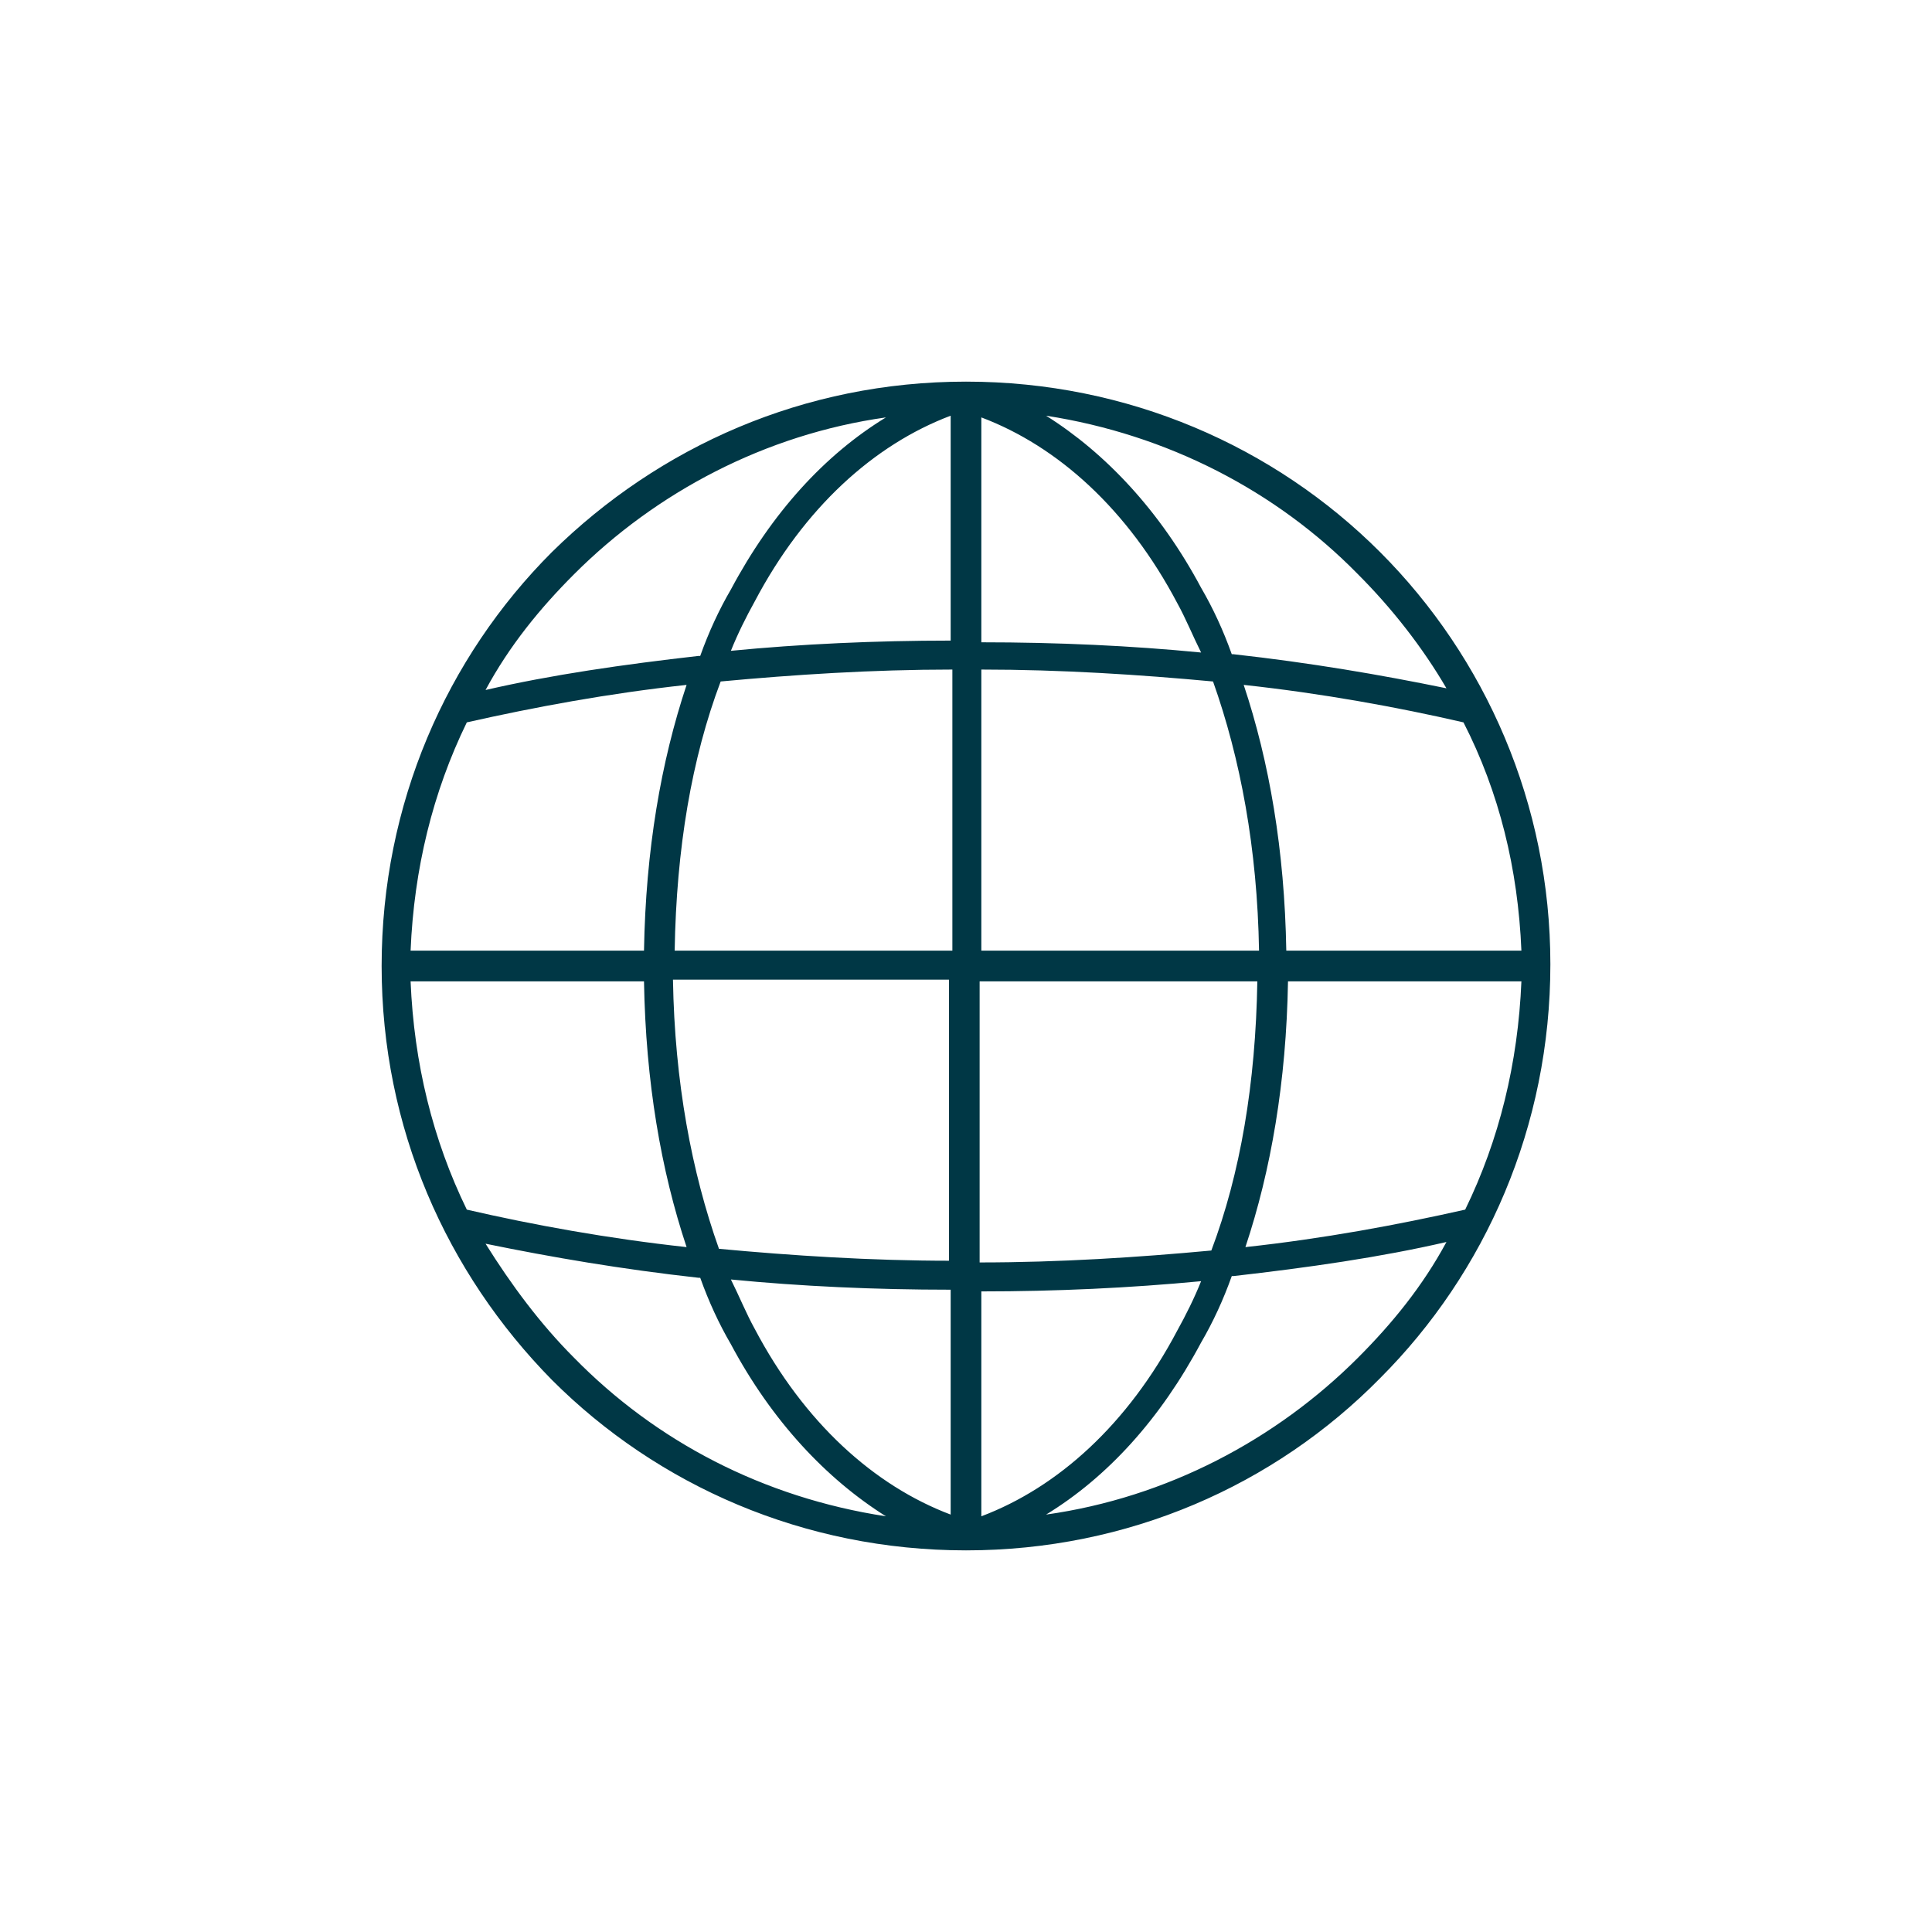
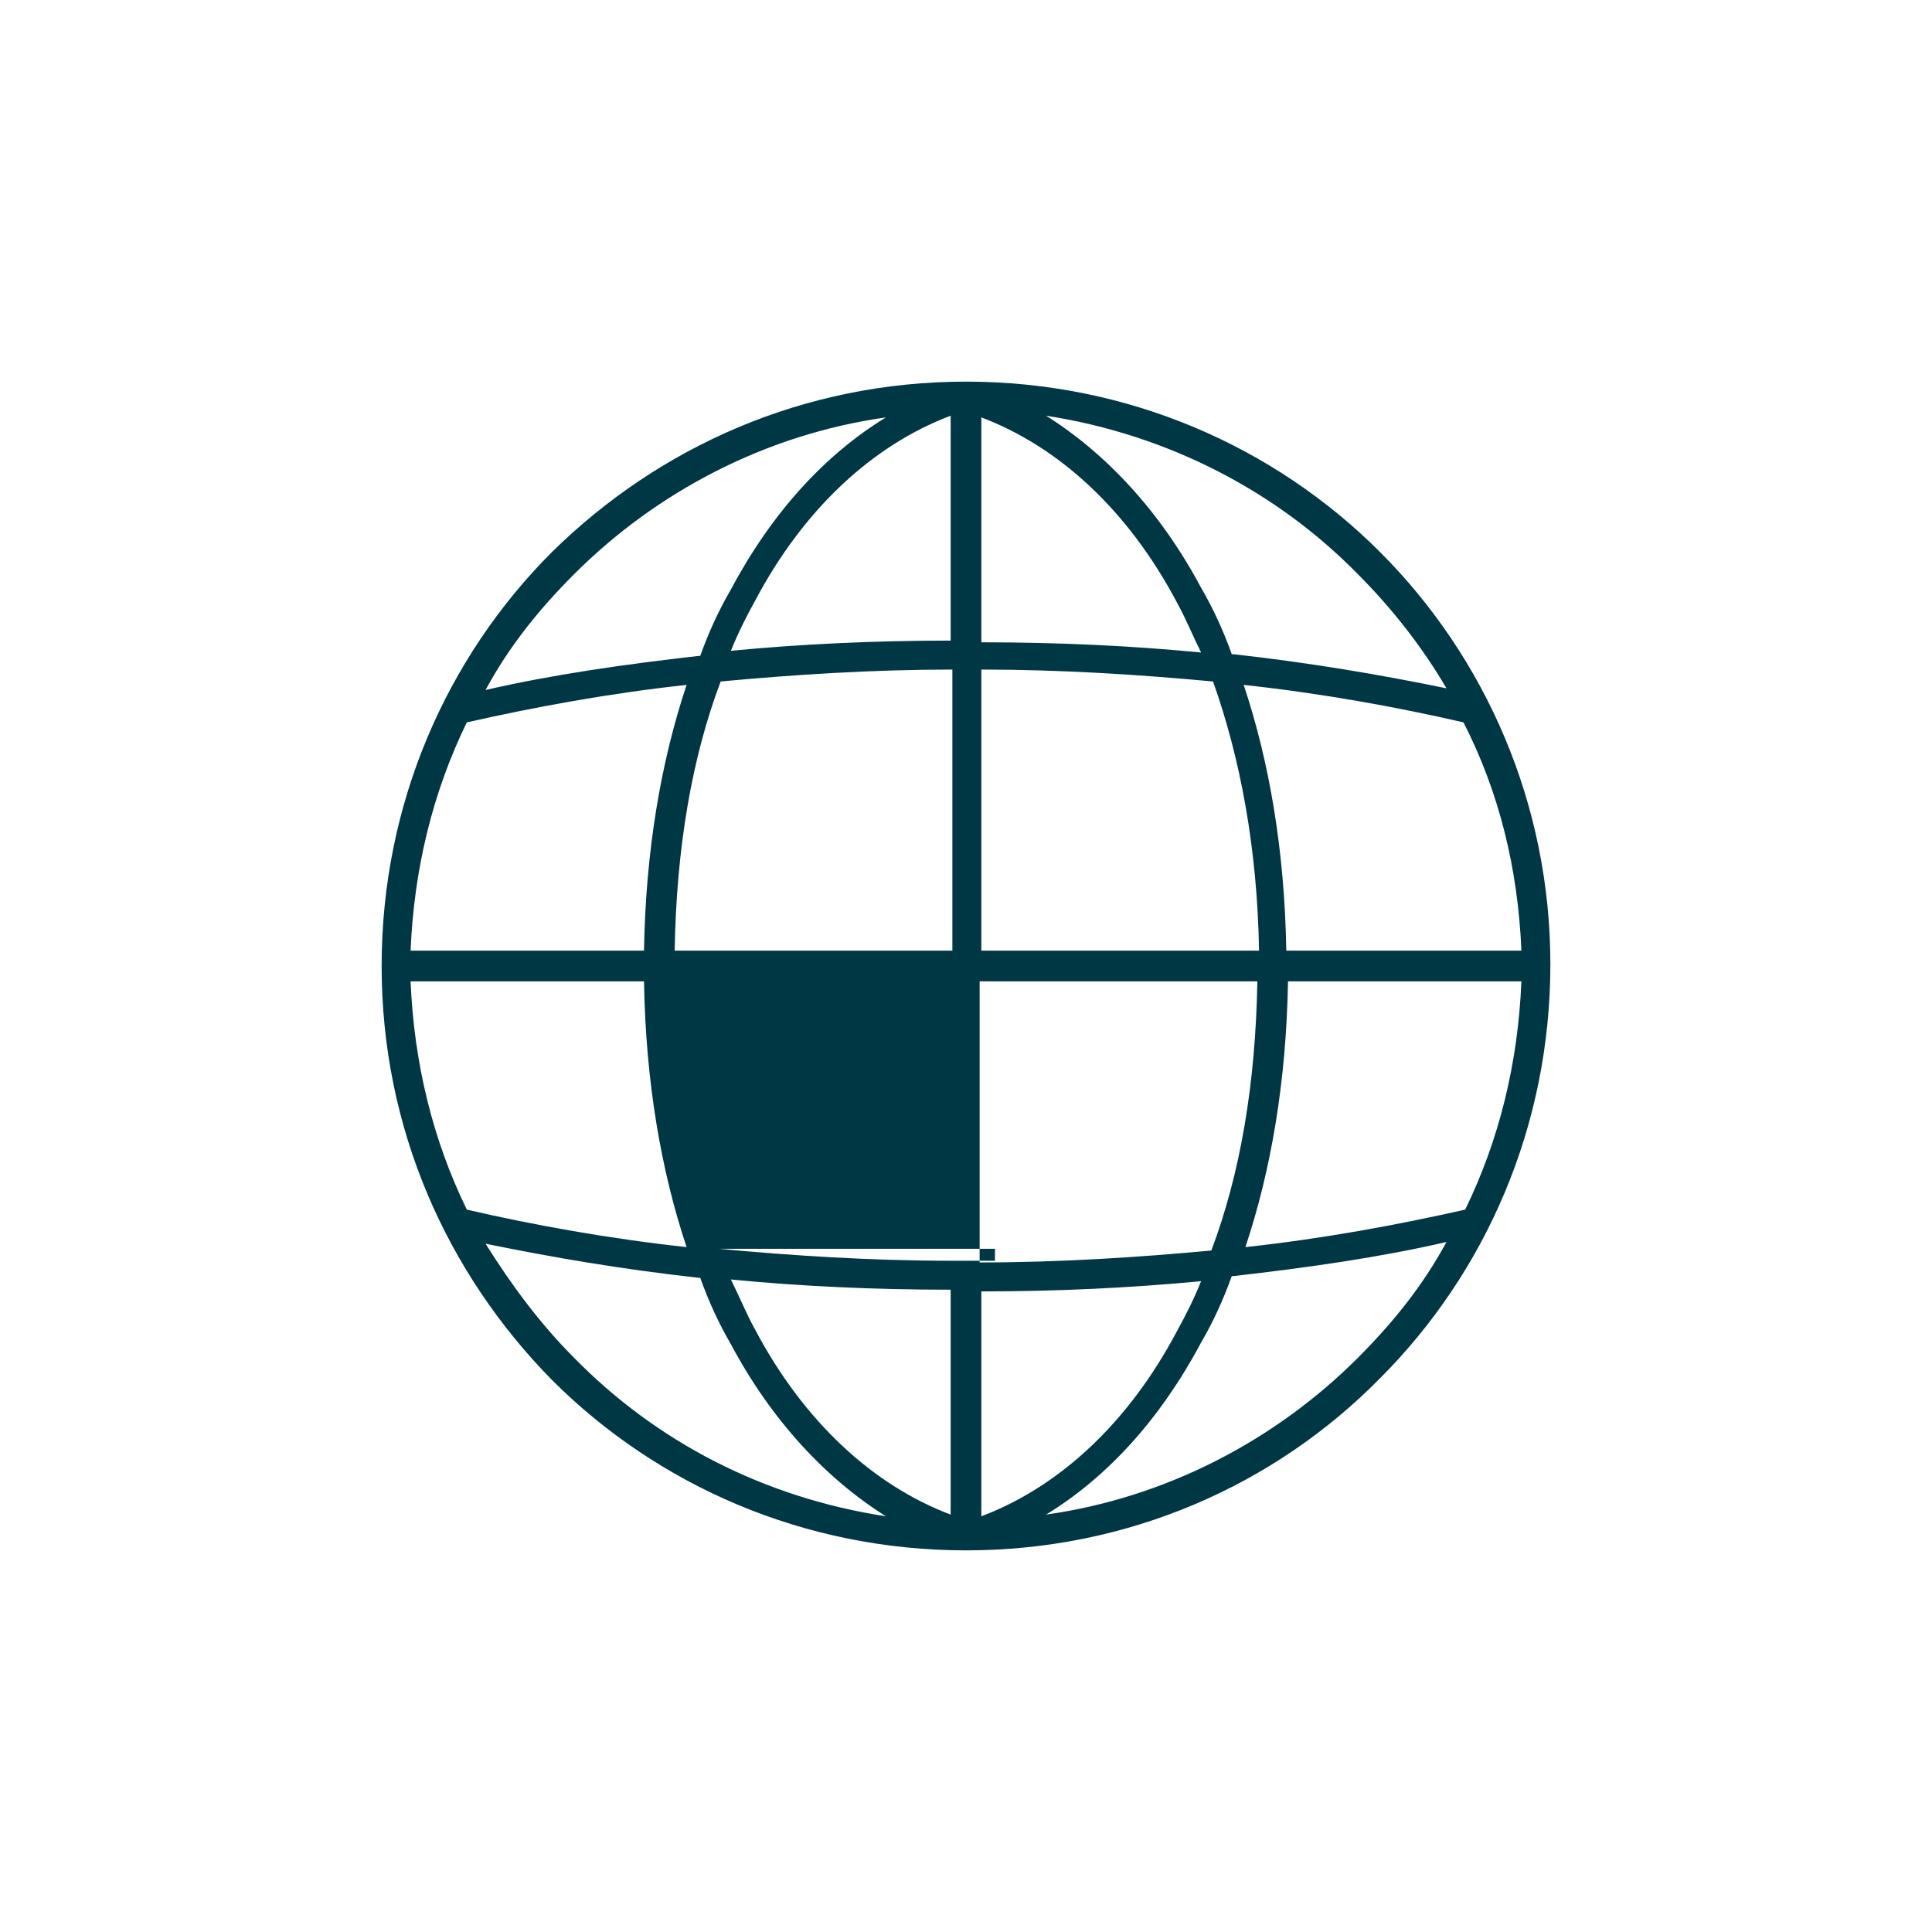
<svg xmlns="http://www.w3.org/2000/svg" version="1.1" id="Ebene_1" x="0px" y="0px" viewBox="0 0 113.4 113.4" style="enable-background:new 0 0 113.4 113.4;" xml:space="preserve">
  <style type="text/css">
	.st0{fill-rule:evenodd;clip-rule:evenodd;fill:#003745;}
</style>
-   <path class="st0" d="M81,32.4c-6.2-6.2-14.8-10-24.3-10c-9.5,0-18,3.8-24.3,10c-6.2,6.2-10,14.8-10,24.3c0,9.5,3.8,18,10,24.3  C38.6,87.2,47.2,91,56.7,91c9.5,0,18.1-3.8,24.3-10.1c6.2-6.2,10-14.8,10-24.3C91,47.2,87.2,38.6,81,32.4z M33.7,33.7  c4.8-4.8,11.2-8.2,18.3-9.2c-3.6,2.2-6.7,5.6-9.1,10.1c-0.7,1.2-1.3,2.5-1.8,3.9l-0.1,0c-4.4,0.5-8.6,1.1-12.5,2  C29.9,37.9,31.7,35.7,33.7,33.7z M27.4,42.4c4-0.9,8.3-1.7,12.9-2.2c-1.5,4.5-2.4,9.7-2.5,15.6H24.1C24.3,51,25.4,46.5,27.4,42.4z   M24.1,57.6h13.7c0.1,5.9,1,11.1,2.5,15.6c-4.6-0.5-9-1.3-12.9-2.2C25.4,66.9,24.3,62.4,24.1,57.6z M33.7,79.7c-2-2-3.7-4.3-5.2-6.7  c3.9,0.8,8,1.5,12.5,2l0.1,0c0.5,1.4,1.1,2.7,1.8,3.9c2.4,4.5,5.6,7.9,9.1,10.1C44.8,87.9,38.5,84.6,33.7,79.7z M55.8,88.9  c-4.5-1.7-8.6-5.4-11.5-10.9c-0.5-0.9-0.9-1.9-1.4-2.9c4.1,0.4,8.4,0.6,12.9,0.6V88.9z M55.8,74c-4.7,0-9.3-0.3-13.6-0.7  c-1.6-4.5-2.6-9.8-2.7-15.8h16.2V74z M55.8,55.8H39.6c0.1-6,1-11.3,2.7-15.8c4.3-0.4,8.9-0.7,13.6-0.7V55.8z M55.8,37.6  c-4.4,0-8.8,0.2-12.9,0.6c0.4-1,0.9-2,1.4-2.9c2.9-5.5,7-9.2,11.5-10.9V37.6z M89.3,55.8H75.5c-0.1-5.9-1-11.1-2.5-15.6  c4.6,0.5,9,1.3,12.9,2.2C88,46.5,89.1,51,89.3,55.8z M79.7,33.7c2,2,3.8,4.3,5.2,6.7c-3.9-0.8-8-1.5-12.5-2l-0.1,0  c-0.5-1.4-1.1-2.7-1.8-3.9c-2.4-4.5-5.6-7.9-9.1-10.1C68.5,25.5,74.9,28.8,79.7,33.7z M57.6,24.5c4.5,1.7,8.6,5.4,11.5,10.9  c0.5,0.9,0.9,1.9,1.4,2.9c-4.1-0.4-8.4-0.6-12.9-0.6V24.5z M57.6,39.3c4.7,0,9.3,0.3,13.6,0.7c1.6,4.5,2.6,9.8,2.7,15.8H57.6V39.3z   M57.6,57.6h16.2c-0.1,6-1,11.3-2.7,15.8c-4.3,0.4-8.9,0.7-13.6,0.7V57.6z M57.6,75.8c4.4,0,8.7-0.2,12.9-0.6c-0.4,1-0.9,2-1.4,2.9  c-2.9,5.5-7,9.2-11.5,10.9V75.8z M79.7,79.7c-4.8,4.8-11.2,8.2-18.3,9.2c3.6-2.2,6.7-5.6,9.1-10.1c0.7-1.2,1.3-2.5,1.8-3.9l0.1,0  c4.4-0.5,8.6-1.1,12.5-2C83.5,75.5,81.7,77.7,79.7,79.7z M86,71c-4,0.9-8.3,1.7-12.9,2.2c1.5-4.5,2.4-9.7,2.5-15.6h13.7  C89.1,62.4,88,66.9,86,71z" />
+   <path class="st0" d="M81,32.4c-6.2-6.2-14.8-10-24.3-10c-9.5,0-18,3.8-24.3,10c-6.2,6.2-10,14.8-10,24.3c0,9.5,3.8,18,10,24.3  C38.6,87.2,47.2,91,56.7,91c9.5,0,18.1-3.8,24.3-10.1c6.2-6.2,10-14.8,10-24.3C91,47.2,87.2,38.6,81,32.4z M33.7,33.7  c4.8-4.8,11.2-8.2,18.3-9.2c-3.6,2.2-6.7,5.6-9.1,10.1c-0.7,1.2-1.3,2.5-1.8,3.9l-0.1,0c-4.4,0.5-8.6,1.1-12.5,2  C29.9,37.9,31.7,35.7,33.7,33.7z M27.4,42.4c4-0.9,8.3-1.7,12.9-2.2c-1.5,4.5-2.4,9.7-2.5,15.6H24.1C24.3,51,25.4,46.5,27.4,42.4z   M24.1,57.6h13.7c0.1,5.9,1,11.1,2.5,15.6c-4.6-0.5-9-1.3-12.9-2.2C25.4,66.9,24.3,62.4,24.1,57.6z M33.7,79.7c-2-2-3.7-4.3-5.2-6.7  c3.9,0.8,8,1.5,12.5,2l0.1,0c0.5,1.4,1.1,2.7,1.8,3.9c2.4,4.5,5.6,7.9,9.1,10.1C44.8,87.9,38.5,84.6,33.7,79.7z M55.8,88.9  c-4.5-1.7-8.6-5.4-11.5-10.9c-0.5-0.9-0.9-1.9-1.4-2.9c4.1,0.4,8.4,0.6,12.9,0.6V88.9z M55.8,74c-4.7,0-9.3-0.3-13.6-0.7  h16.2V74z M55.8,55.8H39.6c0.1-6,1-11.3,2.7-15.8c4.3-0.4,8.9-0.7,13.6-0.7V55.8z M55.8,37.6  c-4.4,0-8.8,0.2-12.9,0.6c0.4-1,0.9-2,1.4-2.9c2.9-5.5,7-9.2,11.5-10.9V37.6z M89.3,55.8H75.5c-0.1-5.9-1-11.1-2.5-15.6  c4.6,0.5,9,1.3,12.9,2.2C88,46.5,89.1,51,89.3,55.8z M79.7,33.7c2,2,3.8,4.3,5.2,6.7c-3.9-0.8-8-1.5-12.5-2l-0.1,0  c-0.5-1.4-1.1-2.7-1.8-3.9c-2.4-4.5-5.6-7.9-9.1-10.1C68.5,25.5,74.9,28.8,79.7,33.7z M57.6,24.5c4.5,1.7,8.6,5.4,11.5,10.9  c0.5,0.9,0.9,1.9,1.4,2.9c-4.1-0.4-8.4-0.6-12.9-0.6V24.5z M57.6,39.3c4.7,0,9.3,0.3,13.6,0.7c1.6,4.5,2.6,9.8,2.7,15.8H57.6V39.3z   M57.6,57.6h16.2c-0.1,6-1,11.3-2.7,15.8c-4.3,0.4-8.9,0.7-13.6,0.7V57.6z M57.6,75.8c4.4,0,8.7-0.2,12.9-0.6c-0.4,1-0.9,2-1.4,2.9  c-2.9,5.5-7,9.2-11.5,10.9V75.8z M79.7,79.7c-4.8,4.8-11.2,8.2-18.3,9.2c3.6-2.2,6.7-5.6,9.1-10.1c0.7-1.2,1.3-2.5,1.8-3.9l0.1,0  c4.4-0.5,8.6-1.1,12.5-2C83.5,75.5,81.7,77.7,79.7,79.7z M86,71c-4,0.9-8.3,1.7-12.9,2.2c1.5-4.5,2.4-9.7,2.5-15.6h13.7  C89.1,62.4,88,66.9,86,71z" />
</svg>